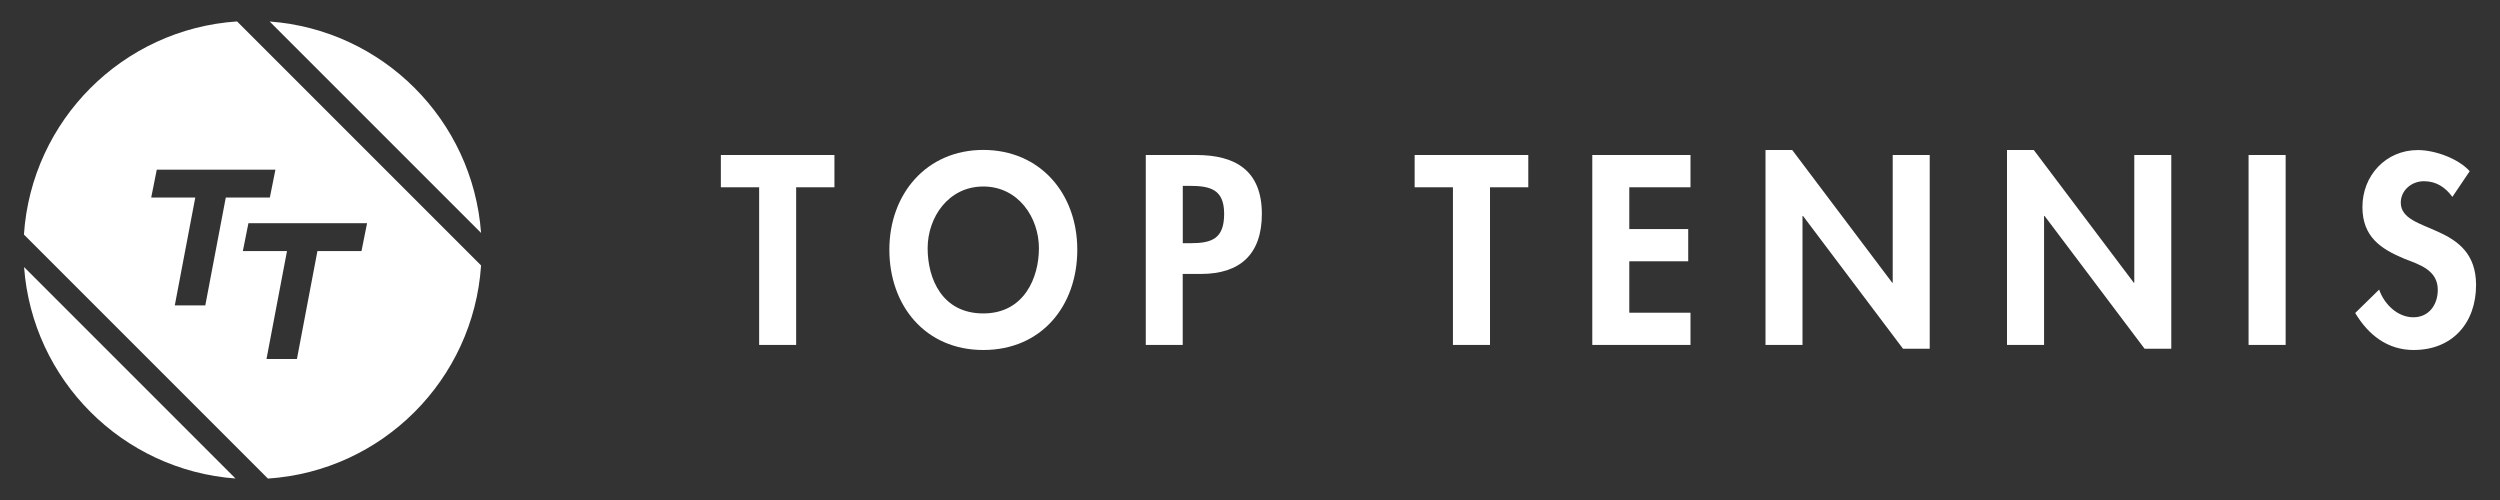
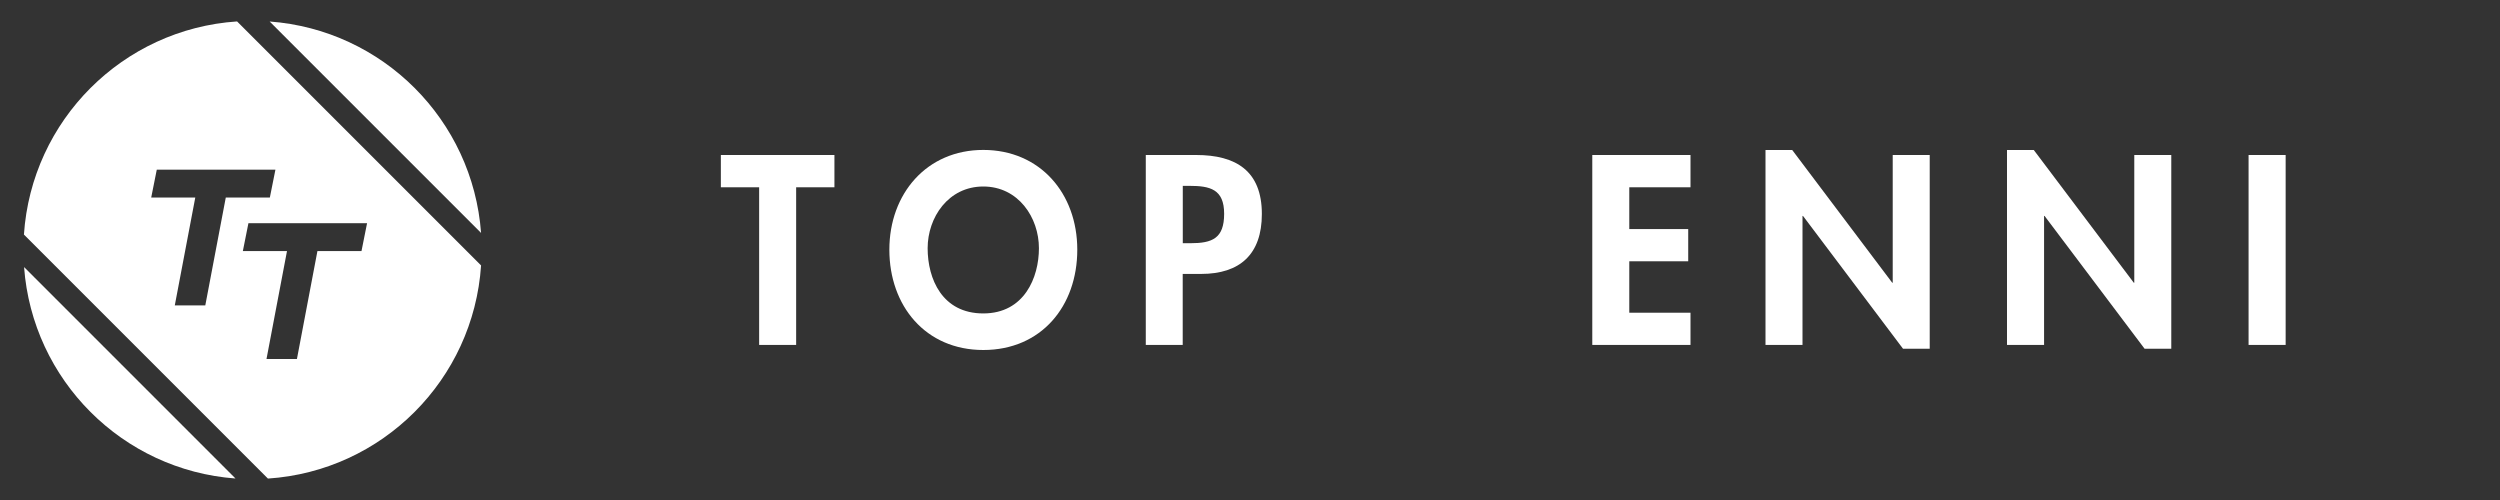
<svg xmlns="http://www.w3.org/2000/svg" id="Layer_1" data-name="Layer 1" width="350" height="70" viewBox="0 0 350 70">
  <rect x="0" y="0" width="350" height="70" fill="#333333" stroke="none" />
  <defs>
    <style> .cls-1 { fill-rule: evenodd; } .cls-1, .cls-2 { fill: #fff; } </style>
  </defs>
  <g>
    <path class="cls-1" d="M67.35,32.61c-1.17-15.83-13.78-28.43-29.6-29.6l29.6,29.6Z" />
    <path class="cls-1" d="M33.19,3C17.19,4.07,4.42,16.84,3.35,32.84l34.16,34.16c16.01-1.06,28.77-13.83,29.84-29.84L33.19,3ZM28.73,42.76h-4.26l2.87-15.11h-6.17l.78-3.9h16.61l-.78,3.9h-6.17l-2.87,15.11ZM50.62,35.15h-6.18l-2.87,15.11h-4.26l2.87-15.11h-6.18l.78-3.9h16.61l-.78,3.9Z" />
    <path class="cls-1" d="M3.37,37.39c1.17,15.82,13.78,28.43,29.6,29.6L3.37,37.39Z" />
  </g>
  <g>
    <g>
      <path class="cls-2" d="M111.46,48.29h-5.18v-22.07h-5.36v-4.52h15.9v4.52h-5.36v22.07Z" />
      <path class="cls-2" d="M137.66,49c-8.11,0-13.15-6.21-13.15-14.04s5.22-13.97,13.15-13.97,13.16,6.07,13.16,13.97-5.04,14.04-13.16,14.04ZM137.66,26.11c-4.9,0-7.79,4.34-7.79,8.64s2.04,9.13,7.79,9.13,7.79-5.04,7.79-9.13c0-4.3-2.89-8.64-7.79-8.64Z" />
      <path class="cls-2" d="M165.59,48.29h-5.18v-26.59h7.05c5.57,0,9.2,2.22,9.2,8.26,0,5.64-3.07,8.39-8.5,8.39h-2.58s0,9.94,0,9.94ZM165.59,34.05h1.06c3.07,0,4.73-.67,4.73-4.12s-1.98-3.91-4.87-3.91h-.92v8.04h0Z" />
    </g>
    <g>
-       <path class="cls-2" d="M208.6,48.29h-5.19v-22.07h-5.36v-4.52h15.91v4.52h-5.36v22.07h0Z" />
      <path class="cls-2" d="M228.1,26.22v5.85h8.25v4.51h-8.25v7.2h8.57v4.51h-13.75v-26.59h13.75v4.52h-8.57Z" />
      <path class="cls-2" d="M247.17,21h3.74l14,18.58h.07v-17.88h5.18v27.12h-3.74l-14-18.59h-.07v18.06h-5.18v-27.3h0Z" />
      <path class="cls-2" d="M280.99,21h3.74l14,18.58h.07v-17.88h5.18v27.12h-3.74l-14-18.59h-.07v18.06h-5.19v-27.3h0Z" />
      <path class="cls-2" d="M319.99,48.29h-5.19v-26.59h5.19v26.59Z" />
-       <path class="cls-2" d="M343.33,27.56c-.99-1.34-2.25-2.19-3.98-2.19s-3.24,1.27-3.24,3c0,4.48,10.54,2.61,10.54,11.53,0,5.32-3.32,9.1-8.74,9.1-3.67,0-6.35-2.12-8.18-5.18l3.35-3.28c.7,2.04,2.57,3.88,4.79,3.88s3.42-1.8,3.42-3.84c0-2.75-2.54-3.53-4.62-4.33-3.42-1.41-5.93-3.14-5.93-7.27,0-4.41,3.28-7.97,7.76-7.97,2.36,0,5.64,1.16,7.26,2.96l-2.43,3.6Z" />
    </g>
  </g>
</svg>